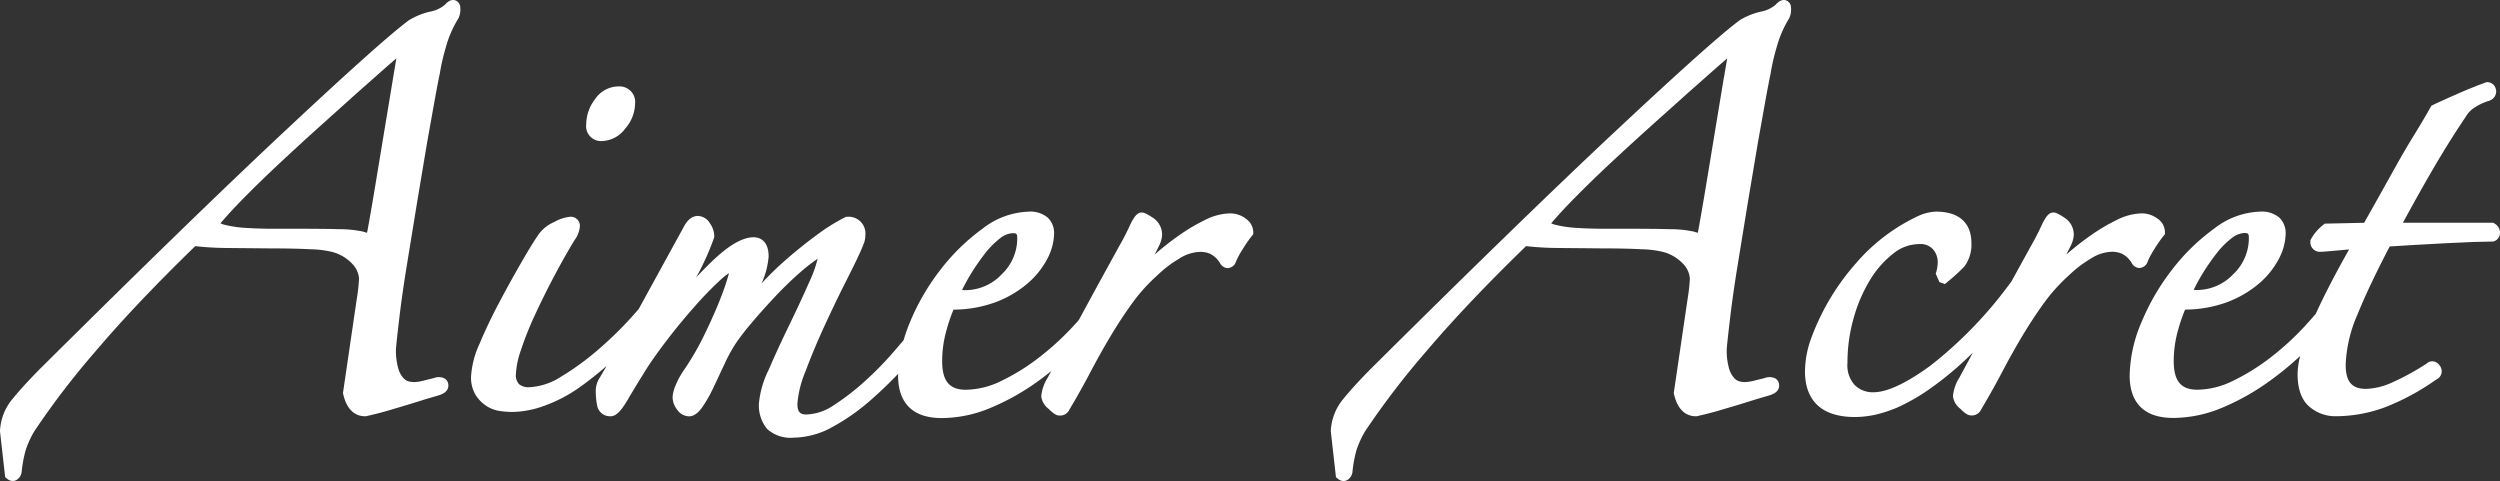
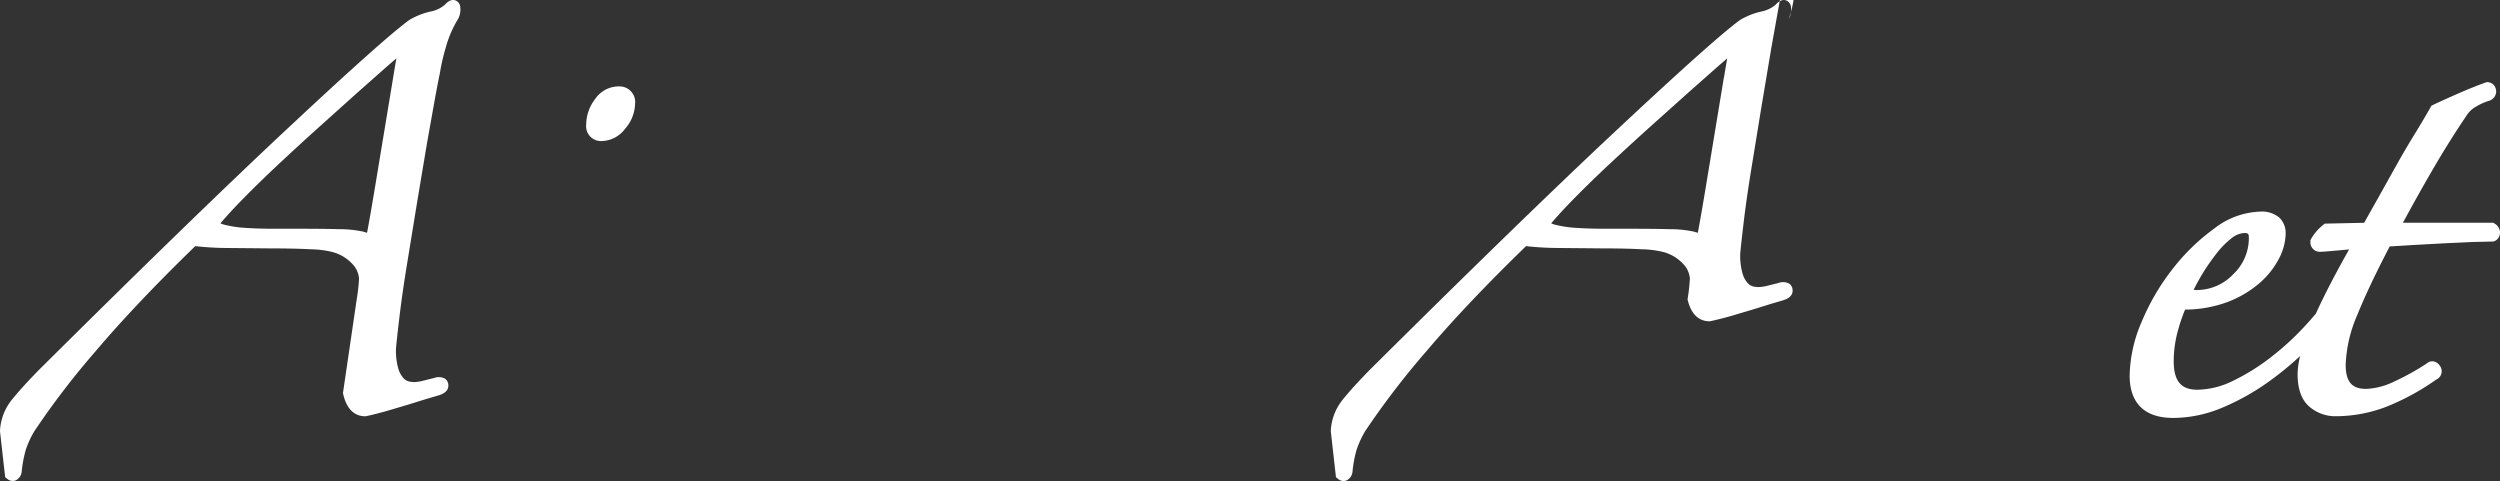
<svg xmlns="http://www.w3.org/2000/svg" id="グループ_3331" data-name="グループ 3331" width="358.875" height="69.048" viewBox="0 0 358.875 69.048">
  <rect x="0" y="0" width="358.875" height="69.048" fill="#333333" stroke="none" />
  <defs>
    <clipPath id="clip-path">
      <rect id="長方形_525" data-name="長方形 525" width="358.875" height="69.048" fill="#fff" />
    </clipPath>
  </defs>
  <g id="グループ_3294" data-name="グループ 3294" transform="translate(0 0)" clip-path="url(#clip-path)">
    <path id="パス_14006" data-name="パス 14006" d="M65.382.062c-.7-.261-1.28.362-1.529.629a4.536,4.536,0,0,1-2.123.981,10.272,10.272,0,0,0-3,1.213l-.019.012-.018.015C56.113,4.822,50.418,9.9,41.28,18.446c-8.992,8.4-20.971,20.034-35.605,34.571-1.627,1.65-2.941,3.091-3.912,4.293A7.7,7.7,0,0,0,0,61.835l0,.081L.742,68.5l.3.237a1.176,1.176,0,0,0,1.139.252,1.483,1.483,0,0,0,.893-1.064l.027-.091.01-.094a17.488,17.488,0,0,1,.593-3.18A13.68,13.68,0,0,1,4.93,61.9a115.326,115.326,0,0,1,8.809-11.5c3.835-4.524,8.643-9.593,14.287-15.066a43.888,43.888,0,0,0,4.511.265l6.559.06c2.11,0,3.95.041,5.466.123a14.05,14.05,0,0,1,2.9.333,5.983,5.983,0,0,1,3.1,1.752,3.407,3.407,0,0,1,.978,2.13,26.449,26.449,0,0,1-.335,2.977L49.234,56.417l.041.191c.609,2.6,2.042,3.145,3.137,3.145H52.5l.084-.018c.769-.164,1.692-.394,2.744-.684l3.128-.926,2.748-.854,1.636-.481c1.4-.373,1.592-1.109,1.506-1.659a1.152,1.152,0,0,0-.472-.775,1.891,1.891,0,0,0-1.57-.092l-1.692.421a5.6,5.6,0,0,1-1.195.163,3.845,3.845,0,0,1-.75-.1,1.6,1.6,0,0,1-.737-.454,3.457,3.457,0,0,1-.744-1.344,9.416,9.416,0,0,1-.346-2.886c.076-.889.246-2.44.508-4.628.263-2.212.629-4.751,1.084-7.542l1.436-8.806L61.3,20.531l1.2-6.713c.421-2.247.572-2.98.623-3.2l.009-.04.006-.043a29.864,29.864,0,0,1,.89-3.843A15.655,15.655,0,0,1,65.76,2.713l.03-.048.024-.05a2.89,2.89,0,0,0,.275-1.234c0-.107-.006-.214-.016-.322a1.107,1.107,0,0,0-.692-1m-8.946,11.09L53.853,26.747c-.454,2.739-.836,4.937-1.136,6.54-.013.05-.024.088-.037.128-.148-.04-.329-.093-.593-.177l-.021-.006-.019,0a16.493,16.493,0,0,0-3.4-.333c-1.531-.043-3.547-.062-5.991-.062H39.21c-1.353,0-2.669-.041-3.908-.121a16.446,16.446,0,0,1-3.114-.462,3.082,3.082,0,0,1-.546-.195q1.354-1.6,3.345-3.623c1.588-1.613,3.338-3.312,5.2-5.05s3.793-3.512,5.726-5.247L51.3,13.3l4.069-3.6c.8-.7,1.26-1.091,1.535-1.32-.095.529-.239,1.366-.471,2.769" transform="translate(0 0)" fill="#fff" />
    <path id="パス_14007" data-name="パス 14007" d="M92.04,20.267a4.292,4.292,0,0,0,3.35-1.784,5.573,5.573,0,0,0,1.42-3.543,2.243,2.243,0,0,0-2.36-2.515,4.083,4.083,0,0,0-3.377,1.818h0a6.018,6.018,0,0,0-1.277,3.631,2.134,2.134,0,0,0,2.245,2.393" transform="translate(-5.646 -0.019)" fill="#fff" />
-     <path id="パス_14008" data-name="パス 14008" d="M183.322,31.392a3.741,3.741,0,0,0-2.273-.714,8.3,8.3,0,0,0-3.514.937,26.943,26.943,0,0,0-3.734,2.211,40.539,40.539,0,0,0-3.518,2.763c.207-.392.406-.779.579-1.15a4.087,4.087,0,0,0,.493-1.636,2.876,2.876,0,0,0-1.325-2.5c-.95-.633-1.3-.752-1.608-.752-.621,0-1.028.553-1.561,1.575l-.018.036-.017.038a36.4,36.4,0,0,1-1.675,3.266L162.218,40.8,159.392,46q-.506.569-1.056,1.155a39.252,39.252,0,0,1-4.772,4.305,30.25,30.25,0,0,1-5.3,3.272,11.839,11.839,0,0,1-5.1,1.263c-2.337,0-3.379-1.26-3.379-4.09a16.428,16.428,0,0,1,.649-4.559,23.817,23.817,0,0,1,.981-2.854,17.646,17.646,0,0,0,6.067-1.078,15.365,15.365,0,0,0,4.617-2.725,11.932,11.932,0,0,0,2.792-3.515,8.14,8.14,0,0,0,.963-3.616,3.08,3.08,0,0,0-.916-2.275,3.917,3.917,0,0,0-2.822-.851,11.3,11.3,0,0,0-6.51,2.42,29.544,29.544,0,0,0-5.978,5.8,32.708,32.708,0,0,0-4.431,7.556,25.338,25.338,0,0,0-.947,2.669c-.435.514-.887,1.045-1.371,1.608a48.358,48.358,0,0,1-4.17,4.263,34.023,34.023,0,0,1-4.476,3.459,7.384,7.384,0,0,1-3.916,1.336c-.831,0-1.314-.249-1.314-1.522a14.853,14.853,0,0,1,1.145-4.613c.793-2.132,1.728-4.372,2.784-6.661,1.064-2.306,2.121-4.5,3.141-6.511,1.051-2.075,1.754-3.535,2.15-4.46-.014.03.378-.946.378-.946a3.437,3.437,0,0,0,.159-1.026,2.4,2.4,0,0,0-2.588-2.637h-.193l-.174.088a27.181,27.181,0,0,0-3.854,2.4c-1.351.987-2.721,2.072-4.069,3.22a48.112,48.112,0,0,0-3.859,3.677c-.061.063-.112.124-.171.188a11.419,11.419,0,0,0,1.021-3.877c0-2.56-1.63-2.76-2.13-2.76-1.53,0-3.37,1.014-5.62,3.1-.81.752-1.7,1.65-2.665,2.682a36.513,36.513,0,0,0,2.56-5.654l.05-.149v-.157a3.247,3.247,0,0,0-.625-1.827,2.086,2.086,0,0,0-1.736-1.053c-.795,0-1.475.53-2.02,1.577l.011-.022L96.725,43.49c-.165.3-.332.606-.5.909-.278.324-.567.654-.873,1a52.994,52.994,0,0,1-4.911,4.81,38.587,38.587,0,0,1-5.332,3.889,9.242,9.242,0,0,1-4.626,1.534,2.073,2.073,0,0,1-1.449-.454,1.886,1.886,0,0,1-.439-1.435,12.045,12.045,0,0,1,.7-3.372A45.354,45.354,0,0,1,81.264,45.4c.832-1.815,1.771-3.712,2.789-5.641s2.019-3.7,2.989-5.29a3.128,3.128,0,0,0,.511-.953,3.3,3.3,0,0,0,.228-1.058,1.3,1.3,0,0,0-1.441-1.292,5.686,5.686,0,0,0-2.243.752,5.248,5.248,0,0,0-2.4,2.007l.035-.053c-.623.912-1.467,2.29-2.5,4.1-1.03,1.786-2.079,3.69-3.117,5.656s-1.96,3.908-2.735,5.765A12.938,12.938,0,0,0,72.157,54.1a4.828,4.828,0,0,0,.671,2.668,5.228,5.228,0,0,0,1.522,1.545,4.793,4.793,0,0,0,2.01.742,13.376,13.376,0,0,0,1.714.128,14.047,14.047,0,0,0,4.636-.9,20.984,20.984,0,0,0,4.9-2.548,47.446,47.446,0,0,0,4.006-3.163c-.321.552-.642,1.106-.963,1.653l.057-.086a3.52,3.52,0,0,0-.649,2.166,9.785,9.785,0,0,0,.19,1.907A1.871,1.871,0,0,0,92.2,59.8c.749,0,1.461-.692,2.456-2.39.758-1.293,1.68-2.809,2.741-4.5.819-1.268,1.866-2.727,3.1-4.325s2.527-3.157,3.808-4.6a50.716,50.716,0,0,1,3.553-3.665,10.142,10.142,0,0,1,1.328-1.069c-.053.207-.156.575-.365,1.24-.293.944-.728,2.109-1.29,3.465s-1.25,2.865-2.04,4.469a38.314,38.314,0,0,1-2.632,4.536,12.128,12.128,0,0,0-1.365,2.46,4.99,4.99,0,0,0-.406,1.629,2.963,2.963,0,0,0,.649,1.8,2.109,2.109,0,0,0,1.71.959c.911,0,1.59-.846,2.022-1.482a20.912,20.912,0,0,0,1.566-2.82l1.549-3.3a22.873,22.873,0,0,1,1.543-2.819,33.05,33.05,0,0,1,2.287-2.97c1.019-1.206,2.147-2.469,3.355-3.756s2.432-2.469,3.668-3.548a24.7,24.7,0,0,1,2.471-1.921,17.114,17.114,0,0,1-1.166,3.26c-.873,1.984-1.853,4.09-2.912,6.269-1.07,2.2-2.062,4.35-2.945,6.4a13.729,13.729,0,0,0-1.4,4.789,5.277,5.277,0,0,0,1.172,3.712,5.016,5.016,0,0,0,3.828,1.248,11.788,11.788,0,0,0,5.617-1.57,30.287,30.287,0,0,0,5.377-3.776c1.39-1.213,2.726-2.5,3.991-3.822,0,.1-.009.2-.009.295,0,2.765,1.087,6.061,6.262,6.061a18.3,18.3,0,0,0,7.03-1.472,33.826,33.826,0,0,0,6.713-3.762c.676-.484,1.333-.994,1.983-1.516l-.521.964a5.937,5.937,0,0,0-.917,2.661,2.625,2.625,0,0,0,1.025,1.779c.735.722,1.144.979,1.564.979a1.453,1.453,0,0,0,1.464-.872c1.057-1.77,2.055-3.551,2.967-5.289s1.866-3.449,2.844-5.093,2.026-3.248,3.114-4.765a25.543,25.543,0,0,1,3.715-4.135l.028-.025a16.425,16.425,0,0,1,3.052-2.322,5.858,5.858,0,0,1,2.9-.983,3.4,3.4,0,0,1,1.563.27,3.354,3.354,0,0,1,.867.623,4.4,4.4,0,0,1,.522.654,1.358,1.358,0,0,0,1.065.778,1.317,1.317,0,0,0,1.281-1l-.016.051a11.125,11.125,0,0,1,.9-1.673,18.939,18.939,0,0,1,1.366-1.981l.209-.26v-.341a2.378,2.378,0,0,0-1.119-1.921m-35.233,2.856a3.131,3.131,0,0,1,1.85-.746c.514,0,.624.119.624.667a7.106,7.106,0,0,1-2.249,5.256,7.189,7.189,0,0,1-5.263,2.26l-.411-.027c.339-.685.708-1.38,1.14-2.1a31.422,31.422,0,0,1,2.117-3.089,12.39,12.39,0,0,1,2.192-2.225" transform="translate(-4.537 -0.046)" fill="#fff" />
-     <path id="パス_14009" data-name="パス 14009" d="M269.225.062c-.7-.261-1.28.362-1.53.629a4.535,4.535,0,0,1-2.122.981,10.273,10.273,0,0,0-3,1.213l-.018.012-.019.015c-2.575,1.91-8.269,6.992-17.409,15.535-8.992,8.4-20.97,20.034-35.605,34.571-1.627,1.65-2.941,3.091-3.912,4.293a7.707,7.707,0,0,0-1.758,4.526l0,.081.742,6.588.3.237a1.176,1.176,0,0,0,1.139.252,1.479,1.479,0,0,0,.891-1.064l.029-.091.01-.094a17.685,17.685,0,0,1,.59-3.18,13.869,13.869,0,0,1,1.23-2.668,115.494,115.494,0,0,1,8.809-11.5c3.836-4.524,8.644-9.593,14.287-15.066a43.835,43.835,0,0,0,4.511.265l6.557.06c2.111,0,3.951.041,5.467.123a14.089,14.089,0,0,1,2.905.333,5.984,5.984,0,0,1,3.1,1.752,3.4,3.4,0,0,1,.979,2.13,26.589,26.589,0,0,1-.336,2.977l-1.976,13.445.041.191c.61,2.6,2.042,3.145,3.137,3.145h.086l.083-.018c.77-.164,1.692-.394,2.745-.684l3.129-.926,2.746-.854,1.637-.481c1.4-.373,1.592-1.109,1.505-1.659a1.152,1.152,0,0,0-.472-.775,1.887,1.887,0,0,0-1.568-.092l-1.694.421a5.592,5.592,0,0,1-1.195.163,3.839,3.839,0,0,1-.749-.1,1.606,1.606,0,0,1-.737-.454,3.468,3.468,0,0,1-.743-1.344,9.44,9.44,0,0,1-.347-2.886c.076-.889.248-2.44.509-4.628.263-2.212.629-4.751,1.084-7.542l1.434-8.806,1.435-8.553,1.2-6.713c.423-2.247.573-2.98.623-3.2l.01-.04.006-.043a29.669,29.669,0,0,1,.889-3.843A15.659,15.659,0,0,1,269.6,2.713l.031-.048.024-.05a2.889,2.889,0,0,0,.275-1.234,2.849,2.849,0,0,0-.017-.322,1.107,1.107,0,0,0-.691-1m-8.947,11.09L257.7,26.747c-.453,2.739-.835,4.937-1.136,6.54-.013.05-.024.088-.037.128-.149-.04-.329-.093-.594-.177l-.02-.006-.02,0a16.488,16.488,0,0,0-3.4-.333c-1.532-.043-3.546-.062-5.99-.062h-3.445c-1.353,0-2.668-.041-3.908-.121a16.443,16.443,0,0,1-3.115-.462,3.114,3.114,0,0,1-.546-.195q1.355-1.6,3.346-3.623c1.588-1.613,3.336-3.312,5.2-5.05s3.8-3.512,5.727-5.247l5.393-4.831,4.069-3.6c.8-.7,1.259-1.091,1.534-1.32-.095.529-.239,1.366-.471,2.769" transform="translate(-12.816 0)" fill="#fff" />
-     <path id="パス_14010" data-name="パス 14010" d="M324.422,38.518a1.32,1.32,0,0,0,1.282-1l-.018.051a11.328,11.328,0,0,1,.9-1.673,18.668,18.668,0,0,1,1.366-1.981l.208-.26v-.341a2.379,2.379,0,0,0-1.118-1.921,3.741,3.741,0,0,0-2.273-.714,8.3,8.3,0,0,0-3.513.937,27,27,0,0,0-3.735,2.211A40.539,40.539,0,0,0,314,36.588c.206-.392.4-.779.578-1.15a4.075,4.075,0,0,0,.494-1.636,2.877,2.877,0,0,0-1.326-2.5c-.95-.633-1.3-.752-1.607-.752-.622,0-1.029.553-1.561,1.575l-.019.036-.016.038a36.445,36.445,0,0,1-1.676,3.266l-2.8,5.088c-.018.019-.036.032-.054.052l-.031.032-.026.036a59.893,59.893,0,0,1-11.471,11.871c-3.471,2.529-6.221,3.812-8.177,3.812a3.657,3.657,0,0,1-2.686-1.042,4.215,4.215,0,0,1-1.038-3.17,23.49,23.49,0,0,1,.881-6.4,21.714,21.714,0,0,1,2.362-5.508,13.874,13.874,0,0,1,3.339-3.794,5.973,5.973,0,0,1,3.686-1.357,2.411,2.411,0,0,1,2.031.769,2.771,2.771,0,0,1,.661,1.733,5.281,5.281,0,0,1-.29,1.755l.538,1.2.788.28.366-.308a29.553,29.553,0,0,0,2.373-2.154l.02-.022.019-.023a5.252,5.252,0,0,0,1.019-3.421c0-1.668-.664-4.47-5.114-4.47a6.653,6.653,0,0,0-2.629.683l-.007,0a26.692,26.692,0,0,0-8.844,6.759,33.834,33.834,0,0,0-6.314,10.5,14.243,14.243,0,0,0-.981,4.994c0,2.986,1.245,6.549,7.179,6.549a13.987,13.987,0,0,0,2.868-.322,18.644,18.644,0,0,0,3.31-1.088A28.335,28.335,0,0,0,294.6,55.73a46.89,46.89,0,0,0,4.8-3.926c.4-.369.793-.748,1.186-1.13l-1.936,3.585a5.949,5.949,0,0,0-.917,2.661,2.629,2.629,0,0,0,1.025,1.779c.736.723,1.145.979,1.564.979a1.456,1.456,0,0,0,1.465-.872c1.056-1.77,2.054-3.551,2.966-5.289s1.866-3.449,2.844-5.093,2.028-3.248,3.113-4.765a25.683,25.683,0,0,1,3.716-4.135l.028-.025a16.462,16.462,0,0,1,3.053-2.322,5.86,5.86,0,0,1,2.9-.983,3.41,3.41,0,0,1,1.564.27,3.331,3.331,0,0,1,.866.623,4.332,4.332,0,0,1,.522.654,1.358,1.358,0,0,0,1.066.778" transform="translate(-17.383 -0.046)" fill="#fff" />
+     <path id="パス_14009" data-name="パス 14009" d="M269.225.062c-.7-.261-1.28.362-1.53.629a4.535,4.535,0,0,1-2.122.981,10.273,10.273,0,0,0-3,1.213l-.018.012-.019.015c-2.575,1.91-8.269,6.992-17.409,15.535-8.992,8.4-20.97,20.034-35.605,34.571-1.627,1.65-2.941,3.091-3.912,4.293a7.707,7.707,0,0,0-1.758,4.526l0,.081.742,6.588.3.237a1.176,1.176,0,0,0,1.139.252,1.479,1.479,0,0,0,.891-1.064l.029-.091.01-.094a17.685,17.685,0,0,1,.59-3.18,13.869,13.869,0,0,1,1.23-2.668,115.494,115.494,0,0,1,8.809-11.5c3.836-4.524,8.644-9.593,14.287-15.066a43.835,43.835,0,0,0,4.511.265l6.557.06c2.111,0,3.951.041,5.467.123a14.089,14.089,0,0,1,2.905.333,5.984,5.984,0,0,1,3.1,1.752,3.4,3.4,0,0,1,.979,2.13,26.589,26.589,0,0,1-.336,2.977c.61,2.6,2.042,3.145,3.137,3.145h.086l.083-.018c.77-.164,1.692-.394,2.745-.684l3.129-.926,2.746-.854,1.637-.481c1.4-.373,1.592-1.109,1.505-1.659a1.152,1.152,0,0,0-.472-.775,1.887,1.887,0,0,0-1.568-.092l-1.694.421a5.592,5.592,0,0,1-1.195.163,3.839,3.839,0,0,1-.749-.1,1.606,1.606,0,0,1-.737-.454,3.468,3.468,0,0,1-.743-1.344,9.44,9.44,0,0,1-.347-2.886c.076-.889.248-2.44.509-4.628.263-2.212.629-4.751,1.084-7.542l1.434-8.806,1.435-8.553,1.2-6.713c.423-2.247.573-2.98.623-3.2l.01-.04.006-.043a29.669,29.669,0,0,1,.889-3.843A15.659,15.659,0,0,1,269.6,2.713l.031-.048.024-.05a2.889,2.889,0,0,0,.275-1.234,2.849,2.849,0,0,0-.017-.322,1.107,1.107,0,0,0-.691-1m-8.947,11.09L257.7,26.747c-.453,2.739-.835,4.937-1.136,6.54-.013.05-.024.088-.037.128-.149-.04-.329-.093-.594-.177l-.02-.006-.02,0a16.488,16.488,0,0,0-3.4-.333c-1.532-.043-3.546-.062-5.99-.062h-3.445c-1.353,0-2.668-.041-3.908-.121a16.443,16.443,0,0,1-3.115-.462,3.114,3.114,0,0,1-.546-.195q1.355-1.6,3.346-3.623c1.588-1.613,3.336-3.312,5.2-5.05s3.8-3.512,5.727-5.247l5.393-4.831,4.069-3.6c.8-.7,1.259-1.091,1.534-1.32-.095.529-.239,1.366-.471,2.769" transform="translate(-12.816 0)" fill="#fff" />
    <path id="パス_14011" data-name="パス 14011" d="M378.655,32.149l-.218-.155H365.448c1.292-2.379,2.624-4.777,4-7.155,1.622-2.816,3.329-5.556,5.074-8.14l.015-.024.013-.025a3.836,3.836,0,0,1,1.406-1.331,7.887,7.887,0,0,1,1.858-.831l.093-.025.086-.044a1.419,1.419,0,0,0,.844-1.258,1.339,1.339,0,0,0-.082-.462,1.242,1.242,0,0,0-1.149-.888h-.142l-.132.048c-1.162.411-2.512.956-4.015,1.613s-2.683,1.192-3.531,1.6l-.247.119-.137.246c-.68,1.207-1.467,2.533-2.336,3.944-.883,1.432-1.759,2.925-2.6,4.438l-2.527,4.525L359.884,32l-5.661.12-.228.187a6.919,6.919,0,0,0-1.712,1.982l-.114.214v.246a1.353,1.353,0,0,0,1.441,1.414c.165,0,.594-.02,2.426-.187l1.687-.152c-1.98,3.508-3.582,6.6-4.775,9.225-.569.672-1.181,1.363-1.848,2.073a39.247,39.247,0,0,1-4.771,4.305,30.354,30.354,0,0,1-5.3,3.272,11.856,11.856,0,0,1-5.1,1.263c-2.338,0-3.381-1.26-3.381-4.09a16.362,16.362,0,0,1,.651-4.559,23.3,23.3,0,0,1,.982-2.854,17.658,17.658,0,0,0,6.066-1.078,15.359,15.359,0,0,0,4.616-2.725,11.955,11.955,0,0,0,2.794-3.515,8.139,8.139,0,0,0,.962-3.616,3.088,3.088,0,0,0-.916-2.275,3.921,3.921,0,0,0-2.823-.851,11.3,11.3,0,0,0-6.509,2.42,29.467,29.467,0,0,0-5.977,5.8,32.613,32.613,0,0,0-4.432,7.556,20.273,20.273,0,0,0-1.74,7.776c0,2.765,1.086,6.061,6.261,6.061a18.307,18.307,0,0,0,7.031-1.472,33.847,33.847,0,0,0,6.712-3.762,45.469,45.469,0,0,0,4.473-3.659,11.081,11.081,0,0,0-.369,2.588c0,2.164.573,3.744,1.706,4.7a5.679,5.679,0,0,0,3.752,1.36,20.393,20.393,0,0,0,7.056-1.273,34.059,34.059,0,0,0,7.37-3.978,1.34,1.34,0,0,0,.77-.906,1.359,1.359,0,0,0-.3-1.178,1.331,1.331,0,0,0-.984-.551,1.219,1.219,0,0,0-.834.316,35.022,35.022,0,0,1-4.856,2.674,9.785,9.785,0,0,1-3.855.97c-2.05,0-2.922-1.039-2.922-3.479a19.611,19.611,0,0,1,1.652-7.1c1.088-2.7,2.664-6.03,4.668-9.866l3.531-.216,4.482-.245,4-.183,2.921-.065.195-.094a1.331,1.331,0,0,0,.707-1.192,1.518,1.518,0,0,0-.73-1.258m-37.8,2.07a3.126,3.126,0,0,1,1.848-.746c.515,0,.625.119.625.667a7.1,7.1,0,0,1-2.249,5.256,7.188,7.188,0,0,1-5.263,2.26l-.411-.027c.34-.685.709-1.38,1.141-2.1a30.931,30.931,0,0,1,2.117-3.089,12.328,12.328,0,0,1,2.192-2.225" transform="translate(-20.51 -0.018)" fill="#fff" />
  </g>
</svg>